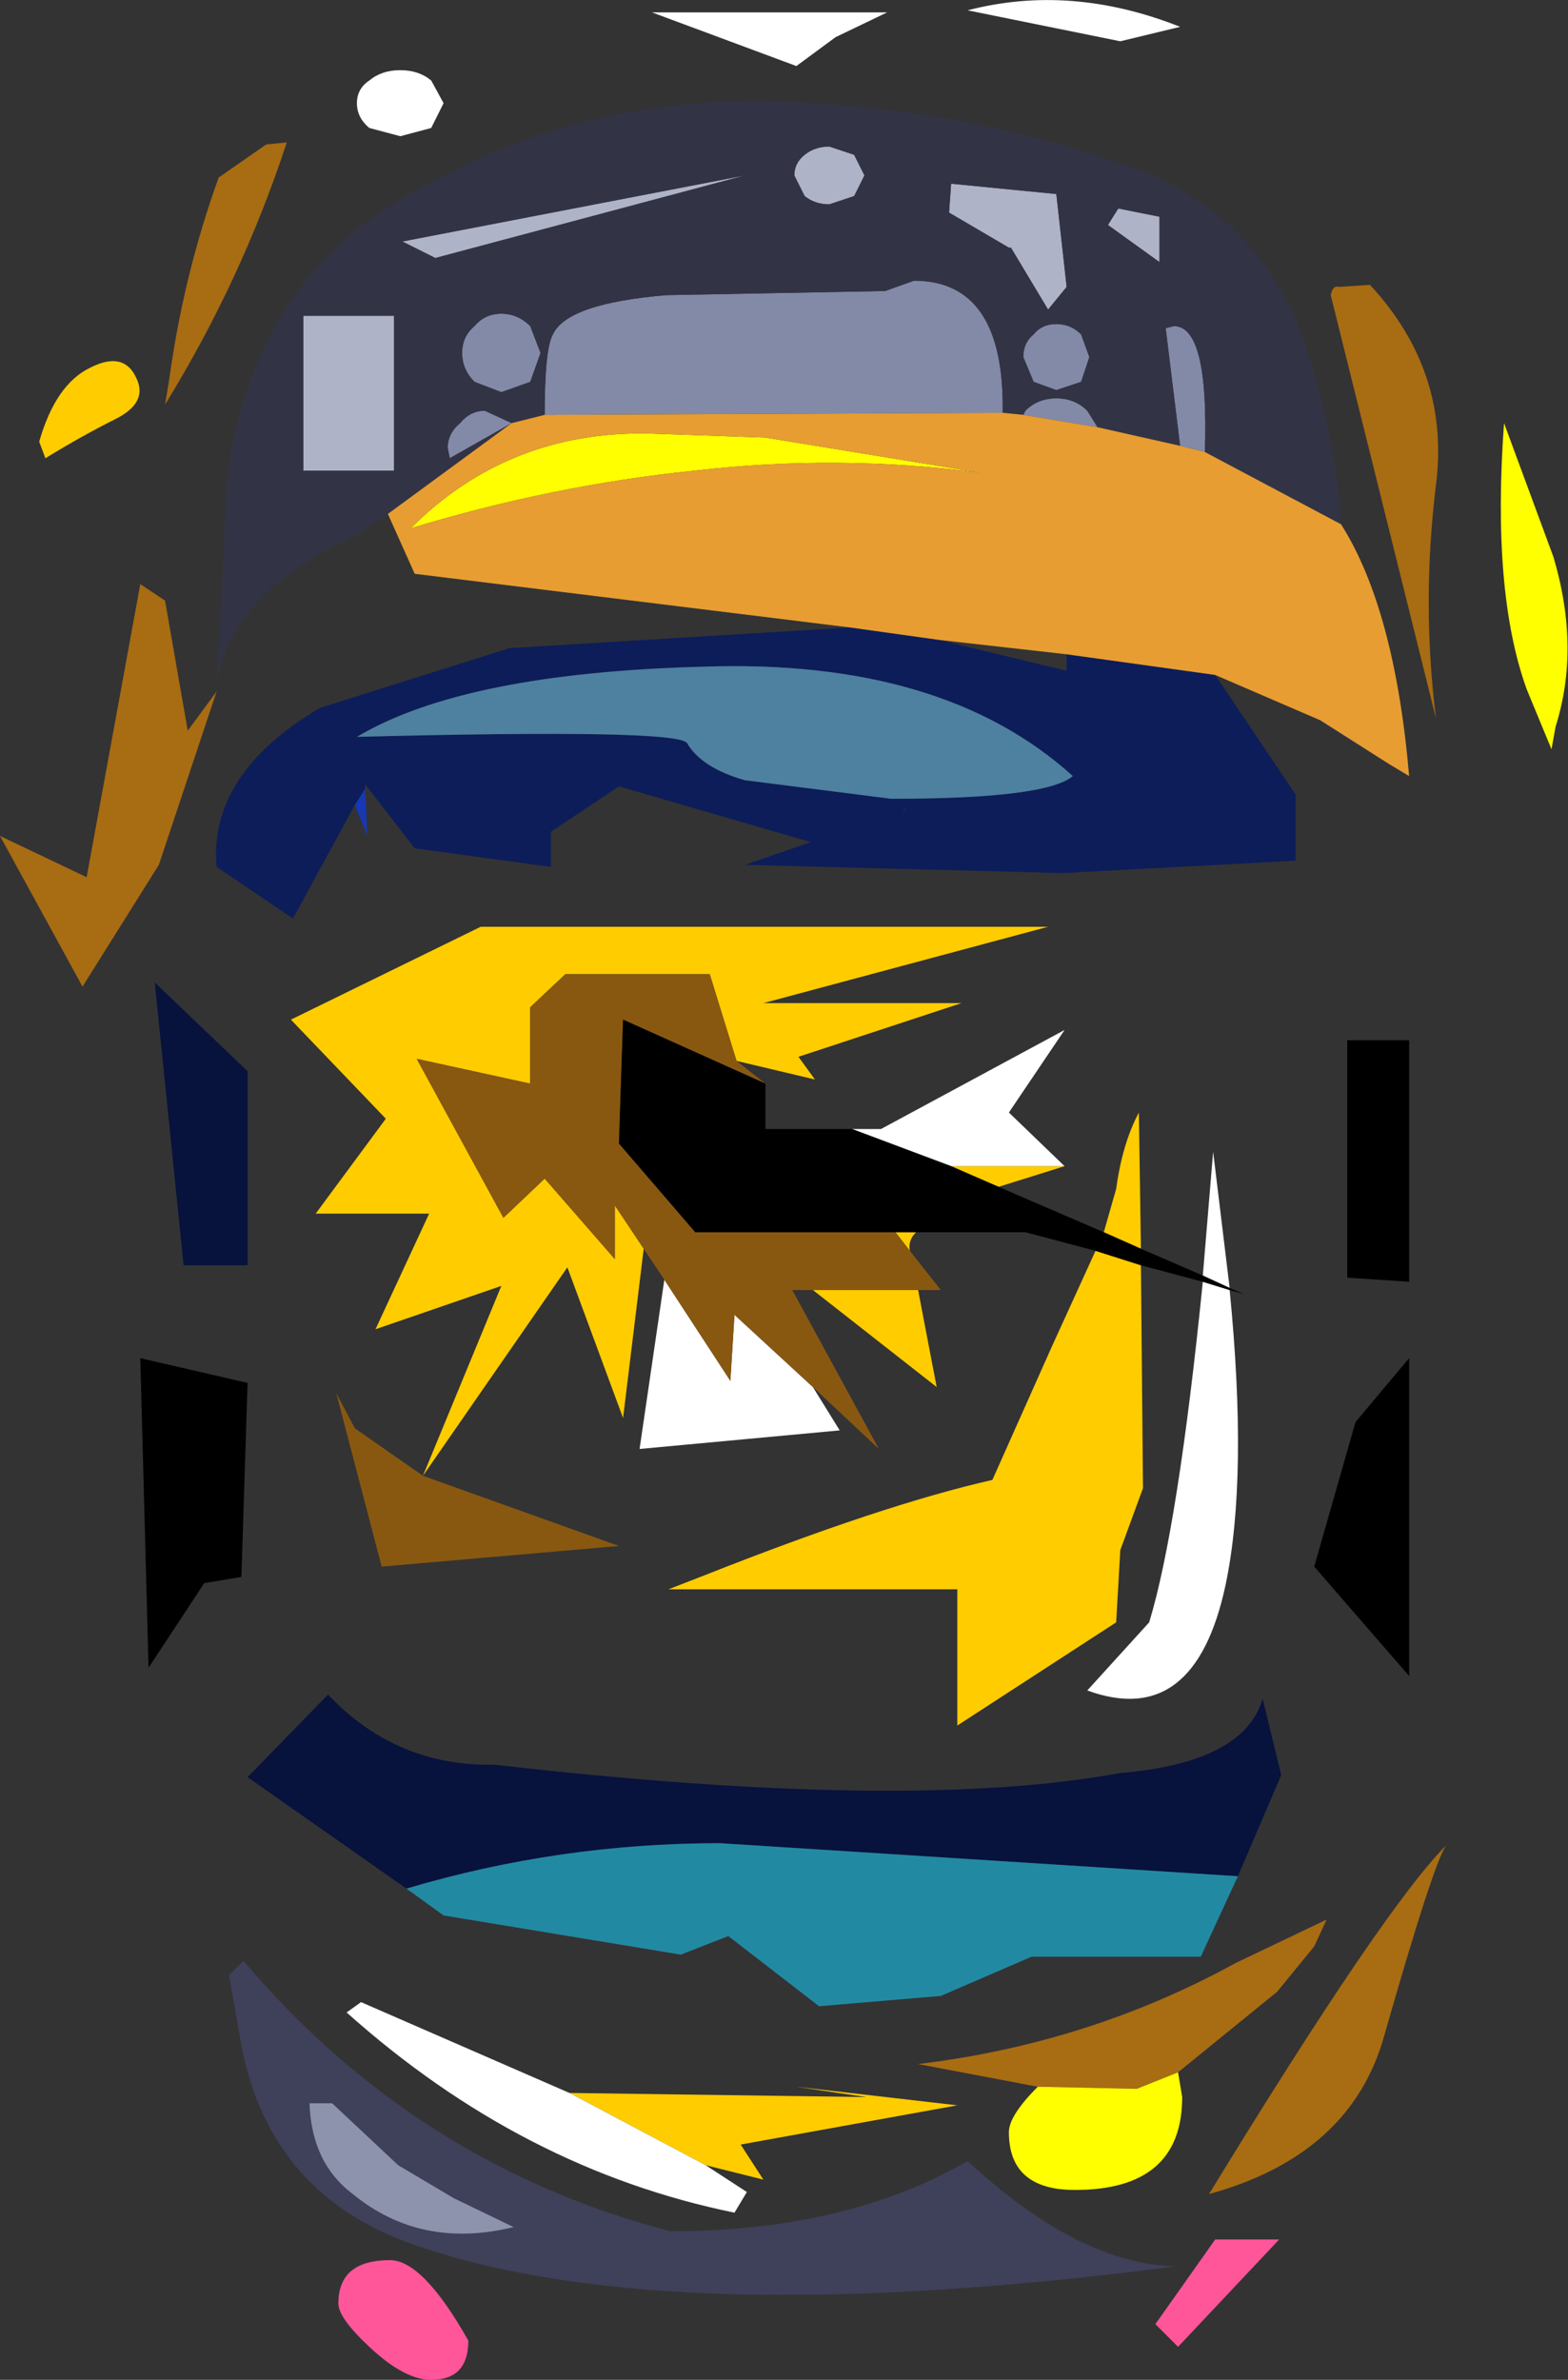
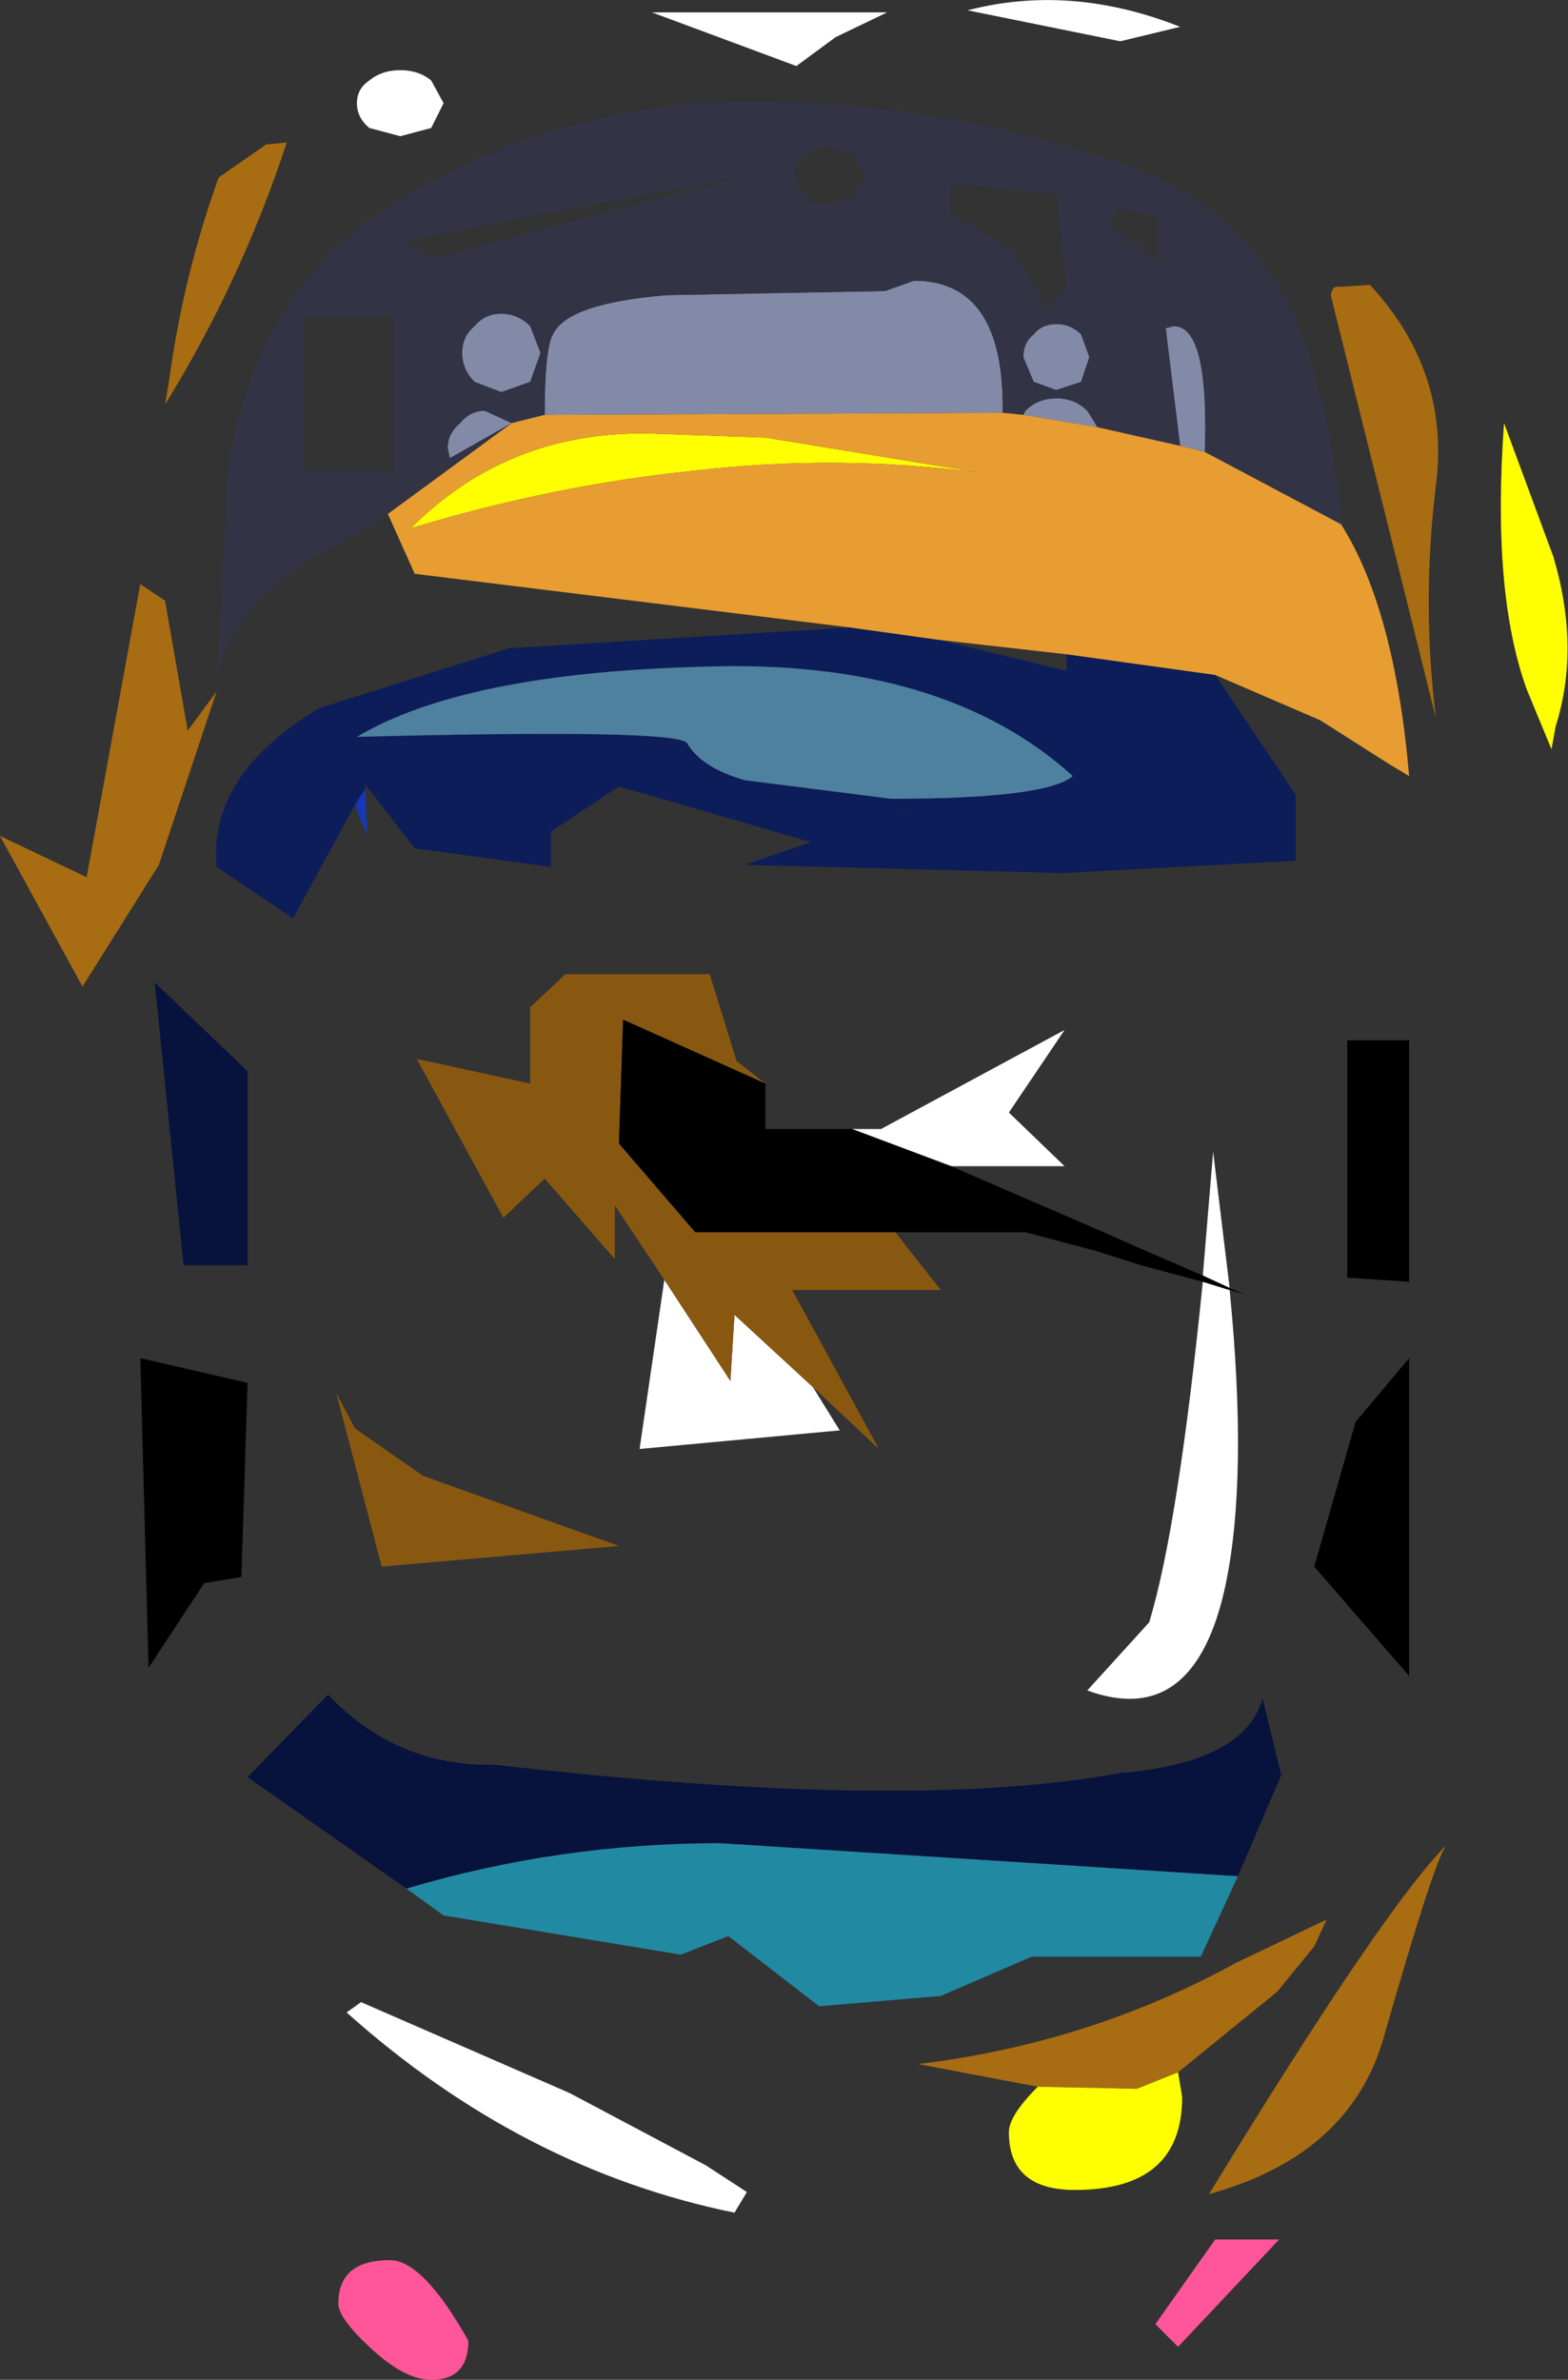
<svg xmlns="http://www.w3.org/2000/svg" height="57.65px" width="38.0px">
  <rect width="100%" height="100%" fill="#333333" stroke="none" />
  <g transform="matrix(1.0, 0.0, 0.0, 1.0, -1.9, -0.75)">
    <path d="M34.35 7.7 L35.1 7.65 Q37.05 9.75 36.7 12.5 36.35 15.35 36.7 18.15 L34.15 7.9 Q34.2 7.65 34.35 7.7 M8.35 4.25 L8.85 4.2 Q7.75 7.55 5.9 10.55 L6.0 9.95 Q6.35 7.4 7.2 5.05 L8.35 4.25 M6.45 18.45 L7.15 17.5 5.75 21.7 3.9 24.65 1.9 21.0 4.0 22.0 5.3 14.9 5.9 15.3 6.45 18.45 M27.05 51.3 L24.15 50.75 Q28.3 50.25 31.85 48.3 L34.05 47.25 33.75 47.9 32.85 49.0 30.45 50.95 29.45 51.35 27.05 51.3 M31.2 53.9 Q35.45 46.95 36.95 45.45 36.65 45.85 35.45 50.05 34.65 52.95 31.2 53.9" fill="#a86c13" fill-rule="evenodd" stroke="none" />
-     <path d="M7.8 48.25 Q12.0 53.2 18.15 54.8 22.4 54.8 25.35 53.1 28.05 55.6 30.4 55.65 18.1 57.25 12.0 55.15 8.45 53.95 7.75 50.3 L7.45 48.6 7.8 48.25 M12.9 54.0 L11.55 53.2 9.95 51.7 9.4 51.7 Q9.45 53.15 10.45 53.9 12.1 55.25 14.35 54.7 L12.9 54.0" fill="#3f405a" fill-rule="evenodd" stroke="none" />
-     <path d="M30.0 6.0 L30.0 7.1 28.75 6.2 29.0 5.8 30.0 6.0 M22.0 5.7 Q21.65 5.7 21.4 5.5 L21.15 5.0 Q21.15 4.7 21.4 4.5 21.65 4.3 22.0 4.3 L22.6 4.5 22.85 5.0 22.6 5.5 22.0 5.7 M26.35 6.75 L24.9 5.9 24.95 5.2 27.5 5.45 27.75 7.7 27.3 8.25 26.4 6.75 26.35 6.75 M11.65 6.6 L19.95 5.0 12.45 7.0 11.65 6.6 M11.45 12.15 L9.25 12.15 9.25 8.4 11.45 8.4 11.45 12.15" fill="#afb3c7" fill-rule="evenodd" stroke="none" />
-     <path d="M3.0 11.85 L2.85 11.45 Q3.25 10.05 4.1 9.65 4.9 9.25 5.2 9.9 5.5 10.5 4.7 10.9 3.9 11.3 3.0 11.85 M19.75 26.45 L19.1 24.35 15.6 24.35 14.75 25.15 14.75 27.0 12.0 26.4 14.1 30.25 15.1 29.3 16.8 31.25 16.8 29.95 17.5 31.0 17.0 35.1 15.65 31.45 12.15 36.5 14.05 31.9 11.0 32.95 12.3 30.15 9.55 30.15 11.25 27.85 8.95 25.45 13.55 23.2 27.3 23.2 20.4 25.05 25.2 25.05 21.25 26.35 21.65 26.9 19.75 26.45 M21.6 32.0 L24.15 32.0 24.6 34.35 21.6 32.0 M23.95 31.05 L23.6 30.6 24.1 30.6 Q23.9 30.8 23.95 31.05 M29.55 31.4 L29.6 36.8 29.05 38.3 28.95 40.05 25.1 42.55 25.1 39.25 18.1 39.25 19.0 38.9 Q23.3 37.2 25.95 36.6 L27.4 33.35 28.45 31.05 29.55 31.4 M29.55 31.0 L28.65 30.6 28.95 29.55 Q29.1 28.45 29.5 27.7 L29.55 31.0 M26.1 29.5 L24.95 29.0 27.7 29.0 26.1 29.5 M15.7 51.45 L22.9 51.55 21.2 51.3 25.1 51.75 19.85 52.7 20.4 53.55 19.0 53.2 15.7 51.45" fill="#ffcc00" fill-rule="evenodd" stroke="none" />
    <path d="M10.75 19.85 L10.8 21.0 10.5 20.25 10.75 19.85" fill="#1737b5" fill-rule="evenodd" stroke="none" />
    <path d="M25.65 12.2 Q22.2 11.75 18.75 12.15 15.3 12.5 11.85 13.55 14.2 11.2 17.6 11.25 L20.45 11.35 25.65 12.2 M39.55 14.25 Q40.2 16.45 39.6 18.35 L39.5 18.9 38.9 17.45 Q38.05 15.1 38.35 11.0 L39.55 14.25 M30.45 50.95 L30.55 51.55 Q30.55 53.8 27.95 53.8 26.35 53.8 26.35 52.4 26.35 52.0 27.05 51.3 L29.45 51.35 30.45 50.95" fill="#ffff00" fill-rule="evenodd" stroke="none" />
    <path d="M7.9 31.4 L6.35 31.4 5.65 24.55 7.9 26.7 7.9 31.4 M11.75 46.5 L7.9 43.8 9.85 41.8 Q11.5 43.55 13.9 43.5 23.9 44.65 29.05 43.7 32.05 43.45 32.5 41.9 L32.95 43.75 31.9 46.2 19.35 45.4 Q15.45 45.4 11.75 46.5" fill="#07123d" fill-rule="evenodd" stroke="none" />
    <path d="M25.35 1.0 Q27.85 0.35 30.5 1.4 L29.05 1.75 25.35 1.0 M21.2 2.35 L17.7 1.05 23.4 1.05 22.15 1.65 21.2 2.35 M10.85 2.7 Q11.15 2.45 11.6 2.45 12.05 2.45 12.35 2.7 L12.65 3.25 12.35 3.85 11.6 4.05 10.85 3.85 Q10.55 3.6 10.55 3.25 10.55 2.9 10.85 2.7 M18.0 31.75 L19.6 34.2 19.7 32.6 21.6 34.35 22.25 35.4 17.4 35.85 18.0 31.75 M31.7 31.95 L31.05 31.65 31.3 28.65 31.7 31.95 M24.95 29.0 L22.55 28.1 23.25 28.1 27.7 25.7 26.35 27.7 27.7 29.0 24.95 29.0 M31.05 31.8 L31.7 32.0 Q32.15 36.55 31.6 39.15 30.85 42.65 28.25 41.7 L29.75 40.05 Q30.45 37.75 31.05 31.8 M15.7 51.45 L19.0 53.2 20.0 53.85 19.7 54.35 Q14.55 53.3 10.3 49.5 L10.65 49.25 15.7 51.45" fill="#ffffff" fill-rule="evenodd" stroke="none" />
    <path d="M17.5 31.0 L16.8 29.95 16.8 31.25 15.1 29.3 14.1 30.25 12.0 26.4 14.75 27.0 14.75 25.15 15.6 24.35 19.1 24.35 19.75 26.45 20.45 27.0 17.0 25.45 16.9 28.45 18.75 30.6 23.6 30.6 23.95 31.05 24.7 32.0 24.15 32.0 21.6 32.0 21.1 32.0 23.2 35.85 21.6 34.35 19.7 32.6 19.6 34.2 18.0 31.75 17.5 31.0 M10.5 35.35 L12.15 36.5 16.9 38.2 11.15 38.7 10.05 34.5 10.5 35.35" fill="#885811" fill-rule="evenodd" stroke="none" />
    <path d="M23.6 30.6 L18.75 30.6 16.9 28.45 17.0 25.45 20.45 27.0 20.45 28.1 22.55 28.1 24.95 29.0 26.1 29.5 28.65 30.6 29.55 31.0 31.05 31.65 31.7 31.95 32.05 32.1 31.7 32.0 31.05 31.8 29.55 31.4 28.45 31.05 26.75 30.6 24.1 30.6 23.6 30.6 M7.9 34.25 L7.75 38.95 6.85 39.1 5.5 41.15 5.3 33.65 7.9 34.25 M34.75 35.2 L36.05 33.65 36.05 41.35 33.75 38.7 34.75 35.2 M34.55 25.95 L36.05 25.95 36.05 31.8 34.55 31.7 34.55 25.95" fill="#000000" fill-rule="evenodd" stroke="none" />
-     <path d="M12.9 54.0 L14.35 54.7 Q12.1 55.25 10.45 53.9 9.45 53.15 9.4 51.7 L9.95 51.7 11.55 53.2 12.9 54.0" fill="#8d92ad" fill-rule="evenodd" stroke="none" />
    <path d="M22.5 15.95 L24.65 16.25 27.75 17.0 27.75 16.6 31.35 17.1 33.3 20.0 33.3 21.6 27.65 21.9 19.95 21.7 21.55 21.15 16.9 19.8 15.25 20.9 15.25 21.75 11.95 21.3 10.75 19.75 10.75 19.85 10.5 20.25 9.0 23.0 7.15 21.75 Q6.95 19.5 9.65 17.9 L14.25 16.45 22.5 15.95 M23.5 20.1 Q27.25 20.1 27.9 19.55 24.75 16.7 18.95 16.9 13.15 17.05 10.55 18.6 18.3 18.4 18.55 18.75 18.9 19.35 19.95 19.65 L23.5 20.1 M23.8 20.35 L23.8 20.4 23.85 20.35 23.8 20.35" fill="#0d1d59" fill-rule="evenodd" stroke="none" />
    <path d="M23.5 20.1 L19.95 19.65 Q18.9 19.35 18.55 18.75 18.3 18.4 10.55 18.6 13.15 17.05 18.95 16.9 24.75 16.7 27.9 19.55 27.25 20.1 23.5 20.1" fill="#4e80a0" fill-rule="evenodd" stroke="none" />
    <path d="M31.1 11.7 L30.5 11.55 30.15 8.7 30.35 8.65 Q31.2 8.65 31.1 11.7 M28.5 11.1 L26.7 10.8 26.75 10.7 Q27.05 10.4 27.5 10.4 27.95 10.4 28.25 10.7 L28.5 11.1 M26.2 10.75 L15.1 10.8 Q15.1 9.2 15.3 8.85 15.65 8.1 18.05 7.9 L23.35 7.8 24.05 7.55 Q26.25 7.55 26.2 10.75 M27.5 8.6 Q27.85 8.6 28.1 8.85 L28.3 9.4 28.1 10.0 27.5 10.2 26.95 10.0 26.7 9.4 Q26.7 9.05 26.95 8.85 27.15 8.6 27.5 8.6 M14.75 8.65 L15.0 9.3 14.75 10.0 14.05 10.25 13.4 10.0 Q13.1 9.7 13.1 9.3 13.1 8.9 13.4 8.65 13.65 8.35 14.05 8.35 14.45 8.35 14.75 8.65 M12.8 11.85 L12.75 11.6 Q12.75 11.25 13.05 11.0 13.3 10.7 13.65 10.7 L14.3 11.0 12.8 11.85" fill="#838aa7" fill-rule="evenodd" stroke="none" />
    <path d="M30.5 11.55 L28.5 11.1 28.25 10.7 Q27.95 10.4 27.5 10.4 27.05 10.4 26.75 10.7 L26.7 10.8 26.2 10.75 Q26.25 7.55 24.05 7.55 L23.35 7.8 18.05 7.9 Q15.65 8.1 15.3 8.85 15.1 9.2 15.1 10.8 L14.3 11.0 11.3 13.2 10.55 13.7 Q7.3 15.2 7.15 17.5 L7.4 12.4 7.5 11.7 Q8.3 7.45 11.75 5.5 15.6 3.2 20.2 3.2 24.85 3.25 29.2 4.75 32.45 5.9 33.55 9.15 34.25 11.25 34.4 13.45 L31.1 11.7 Q31.2 8.65 30.35 8.65 L30.15 8.7 30.5 11.55 M33.9 18.2 L35.55 19.25 33.9 18.25 33.9 18.2 M30.0 6.0 L29.0 5.8 28.75 6.2 30.0 7.1 30.0 6.0 M26.4 6.75 L27.3 8.25 27.75 7.7 27.5 5.45 24.95 5.2 24.9 5.9 26.35 6.75 26.3 6.75 26.4 6.75 M22.0 5.7 L22.6 5.5 22.85 5.0 22.6 4.5 22.0 4.3 Q21.65 4.3 21.4 4.5 21.15 4.7 21.15 5.0 L21.4 5.5 Q21.65 5.7 22.0 5.7 M27.5 8.6 Q27.15 8.6 26.95 8.85 26.7 9.05 26.7 9.4 L26.95 10.0 27.5 10.2 28.1 10.0 28.3 9.4 28.1 8.85 Q27.85 8.6 27.5 8.6 M14.75 8.65 Q14.45 8.35 14.05 8.35 13.65 8.35 13.4 8.65 13.1 8.9 13.1 9.3 13.1 9.7 13.4 10.0 L14.05 10.25 14.75 10.0 15.0 9.3 14.75 8.65 M11.65 6.6 L12.45 7.0 19.95 5.0 11.65 6.6 M12.8 11.85 L14.3 11.0 13.65 10.7 Q13.3 10.7 13.05 11.0 12.75 11.25 12.75 11.6 L12.8 11.85 M11.45 12.15 L11.45 8.4 9.25 8.4 9.25 12.15 11.45 12.15" fill="#323445" fill-rule="evenodd" stroke="none" />
    <path d="M30.5 11.55 L31.1 11.7 34.4 13.45 Q35.7 15.5 36.05 19.55 L35.55 19.25 33.9 18.2 31.35 17.1 27.75 16.6 24.65 16.25 22.5 15.95 11.95 14.65 11.3 13.2 14.3 11.0 15.1 10.8 26.2 10.75 26.7 10.8 28.5 11.1 30.5 11.55 M25.65 12.2 L20.45 11.35 17.6 11.25 Q14.2 11.2 11.85 13.55 15.3 12.5 18.75 12.15 22.2 11.75 25.65 12.2" fill="#e79d32" fill-rule="evenodd" stroke="none" />
    <path d="M11.75 46.5 Q15.45 45.4 19.35 45.4 L31.9 46.2 31.0 48.15 26.9 48.15 24.7 49.1 21.75 49.35 19.55 47.65 18.4 48.1 12.65 47.15 11.75 46.5" fill="#2289a2" fill-rule="evenodd" stroke="none" />
    <path d="M31.35 55.0 L32.9 55.0 30.45 57.6 29.9 57.05 31.35 55.0 M12.35 58.4 Q11.7 58.4 10.85 57.6 10.1 56.9 10.1 56.55 10.1 55.5 11.35 55.5 12.15 55.5 13.25 57.45 13.25 58.4 12.35 58.4" fill="#fe5699" fill-rule="evenodd" stroke="none" />
  </g>
</svg>